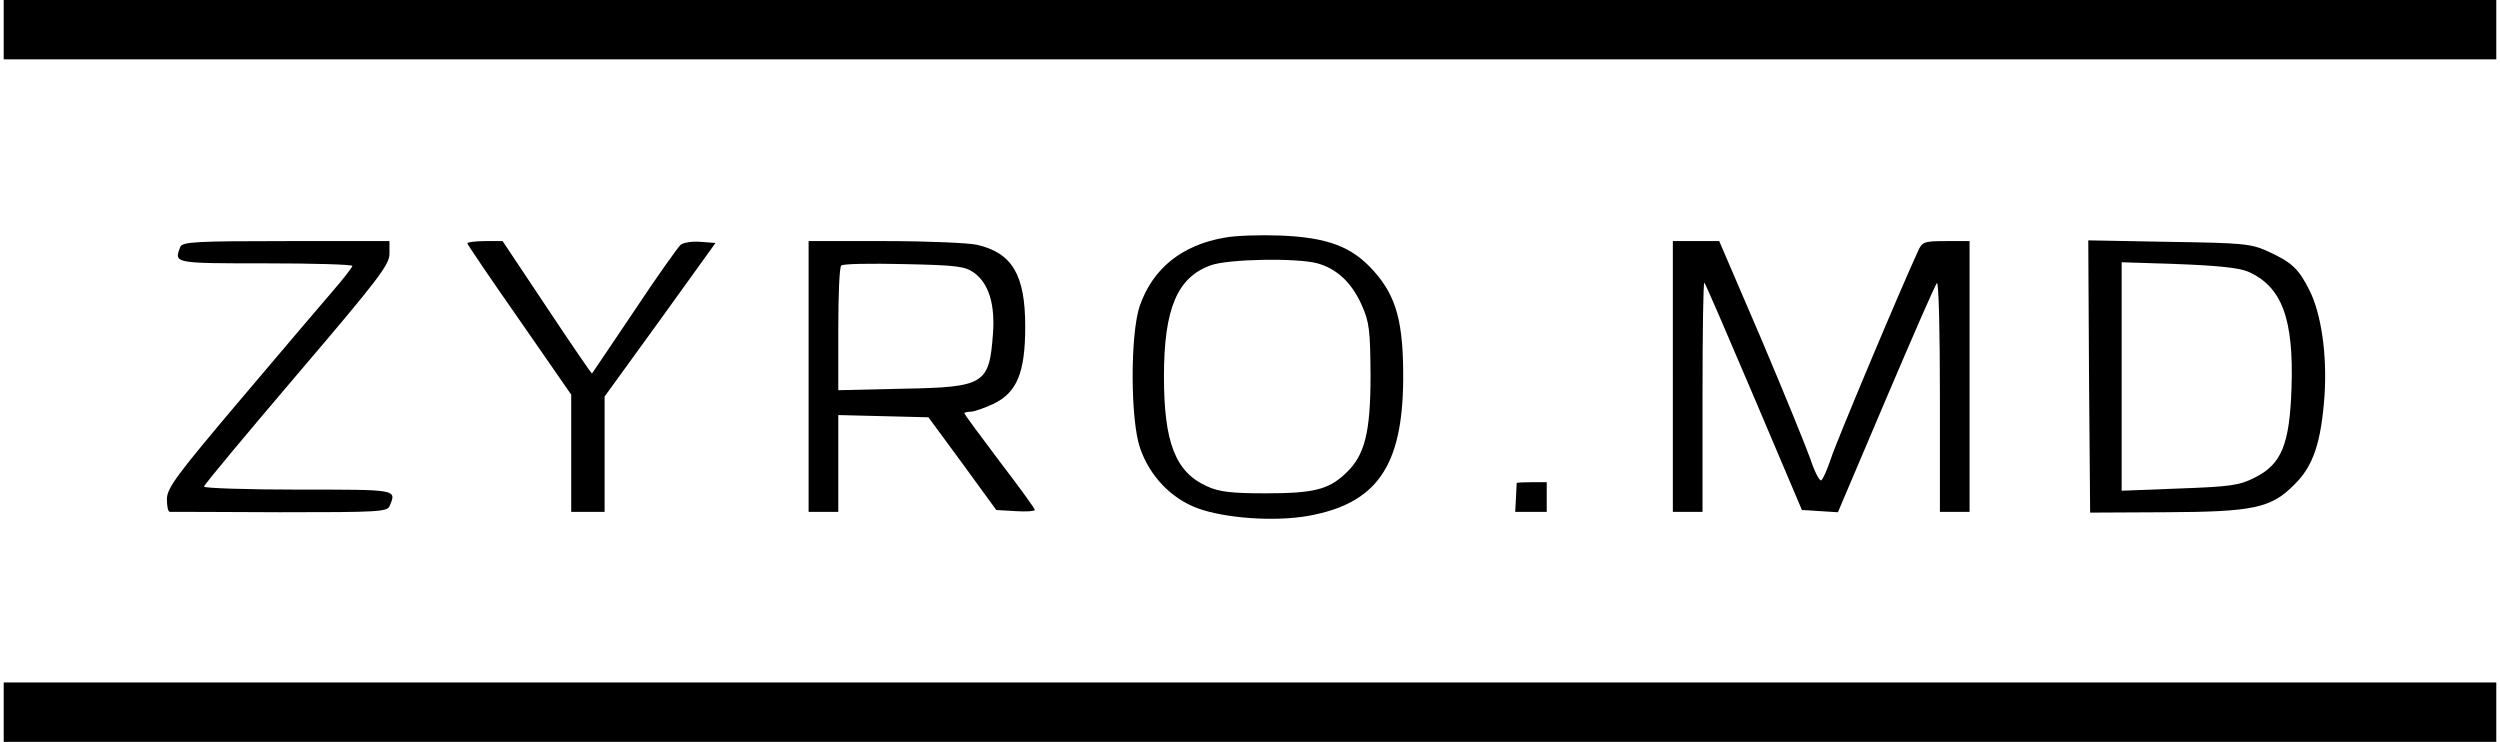
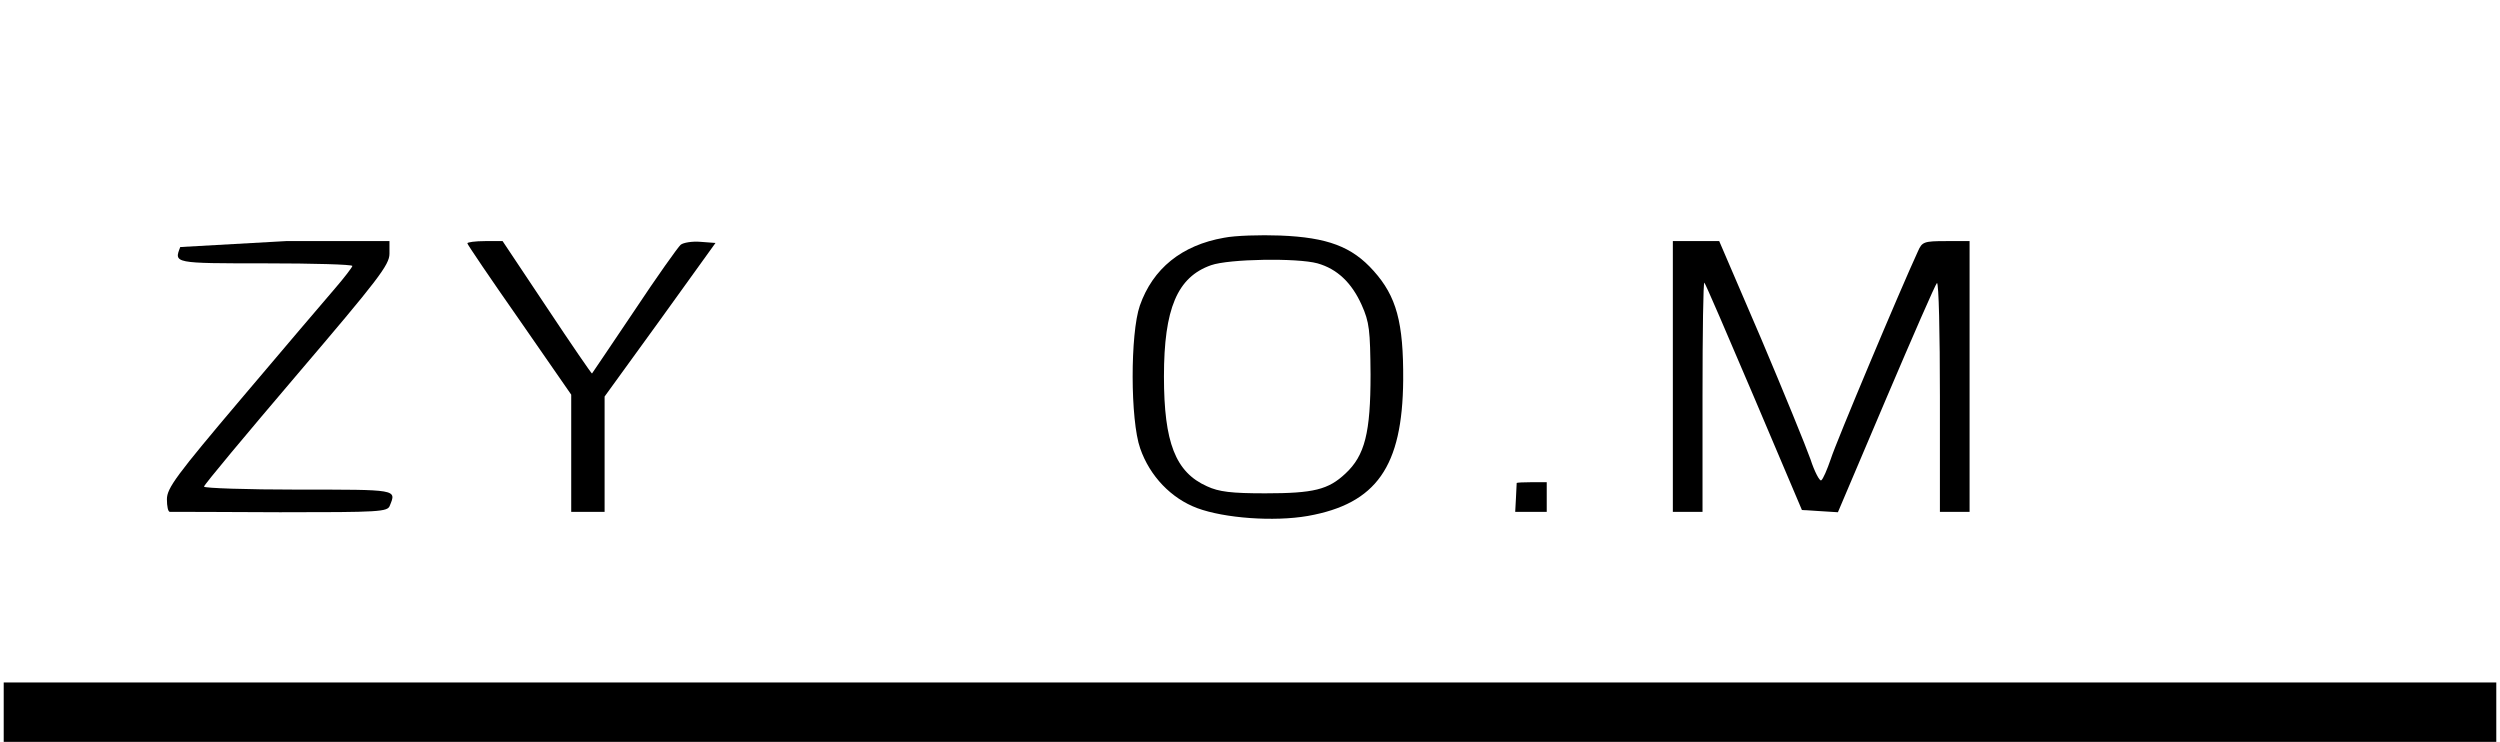
<svg xmlns="http://www.w3.org/2000/svg" version="1.0" width="674pt" height="200pt" viewBox="0 0 674 200" preserveAspectRatio="xMidYMid meet">
  <g transform="translate(0,200) scale(0.1,-0.1)" fill="#000000" stroke="none">
-     <path d="M10 1920 l0 -80 3360 0 3360 0 0 80 0 80 -3360 0 -3360 0 0 -80z" />
    <path d="M3300 1359 c-114 -20 -192 -83 -227 -183 -26 -75 -26 -309 1 -385 26 -75 84 -135 154 -161 73 -27 206 -37 298 -21 185 33 255 133 257 366 1 156 -18 226 -80 295 -58 65 -124 90 -252 95 -53 2 -121 0 -151 -6z m252 -69 c53 -15 92 -52 119 -112 21 -47 23 -68 24 -188 0 -156 -15 -218 -68 -267 -46 -43 -85 -53 -216 -53 -91 0 -125 4 -157 19 -85 38 -116 118 -116 296 0 183 36 268 127 300 48 17 232 20 287 5z" />
-     <path d="M486 1334 c-17 -44 -19 -44 229 -44 129 0 235 -3 235 -7 0 -3 -22 -32 -48 -62 -27 -31 -139 -163 -250 -294 -177 -209 -202 -243 -202 -273 0 -19 3 -34 8 -34 4 0 137 0 297 -1 270 0 290 1 296 18 18 44 21 43 -246 43 -140 0 -255 4 -255 8 0 5 113 140 250 301 220 258 250 297 250 327 l0 34 -279 0 c-245 0 -280 -2 -285 -16z" />
+     <path d="M486 1334 c-17 -44 -19 -44 229 -44 129 0 235 -3 235 -7 0 -3 -22 -32 -48 -62 -27 -31 -139 -163 -250 -294 -177 -209 -202 -243 -202 -273 0 -19 3 -34 8 -34 4 0 137 0 297 -1 270 0 290 1 296 18 18 44 21 43 -246 43 -140 0 -255 4 -255 8 0 5 113 140 250 301 220 258 250 297 250 327 l0 34 -279 0 z" />
    <path d="M1260 1344 c0 -3 63 -96 140 -206 l140 -202 0 -158 0 -158 45 0 45 0 0 156 0 155 150 207 149 207 -40 3 c-22 2 -47 -2 -54 -8 -7 -6 -64 -86 -125 -178 -62 -92 -113 -168 -114 -169 -1 -1 -56 79 -121 177 l-120 180 -47 0 c-27 0 -48 -3 -48 -6z" />
-     <path d="M2180 985 l0 -365 40 0 40 0 0 130 0 131 122 -3 121 -3 92 -125 91 -125 52 -3 c29 -2 52 0 52 3 0 4 -43 63 -95 131 -52 69 -95 127 -95 130 0 2 8 4 17 4 9 0 37 10 61 21 64 31 86 84 86 209 0 139 -35 198 -130 220 -21 5 -132 10 -246 10 l-208 0 0 -365z m447 279 c39 -29 56 -85 50 -164 -10 -136 -22 -144 -244 -148 l-173 -4 0 165 c0 90 3 167 8 171 4 5 80 6 169 4 145 -3 165 -6 190 -24z" />
    <path d="M4510 985 l0 -365 40 0 40 0 0 312 c0 171 2 309 5 306 3 -3 63 -142 134 -309 l129 -304 49 -3 48 -3 130 306 c72 169 133 309 137 312 5 2 8 -136 8 -306 l0 -311 40 0 40 0 0 365 0 365 -63 0 c-60 0 -65 -2 -76 -27 -48 -104 -222 -518 -235 -560 -10 -29 -21 -55 -26 -58 -4 -3 -18 23 -29 57 -12 34 -72 181 -133 325 l-113 263 -62 0 -63 0 0 -365z" />
-     <path d="M5632 985 l3 -367 201 1 c240 1 287 11 350 75 51 50 72 114 81 241 7 110 -9 220 -41 283 -29 58 -48 75 -111 104 -46 21 -66 23 -268 26 l-217 4 2 -367z m428 283 c92 -40 124 -127 118 -312 -5 -155 -27 -208 -100 -244 -41 -21 -67 -24 -203 -29 l-155 -6 0 308 0 308 153 -5 c105 -4 163 -10 187 -20z" />
    <path d="M4089 698 c0 -2 -1 -20 -2 -41 l-2 -37 43 0 42 0 0 40 0 40 -40 0 c-22 0 -40 -1 -41 -2z" />
    <path d="M10 80 l0 -80 3360 0 3360 0 0 80 0 80 -3360 0 -3360 0 0 -80z" />
  </g>
</svg>